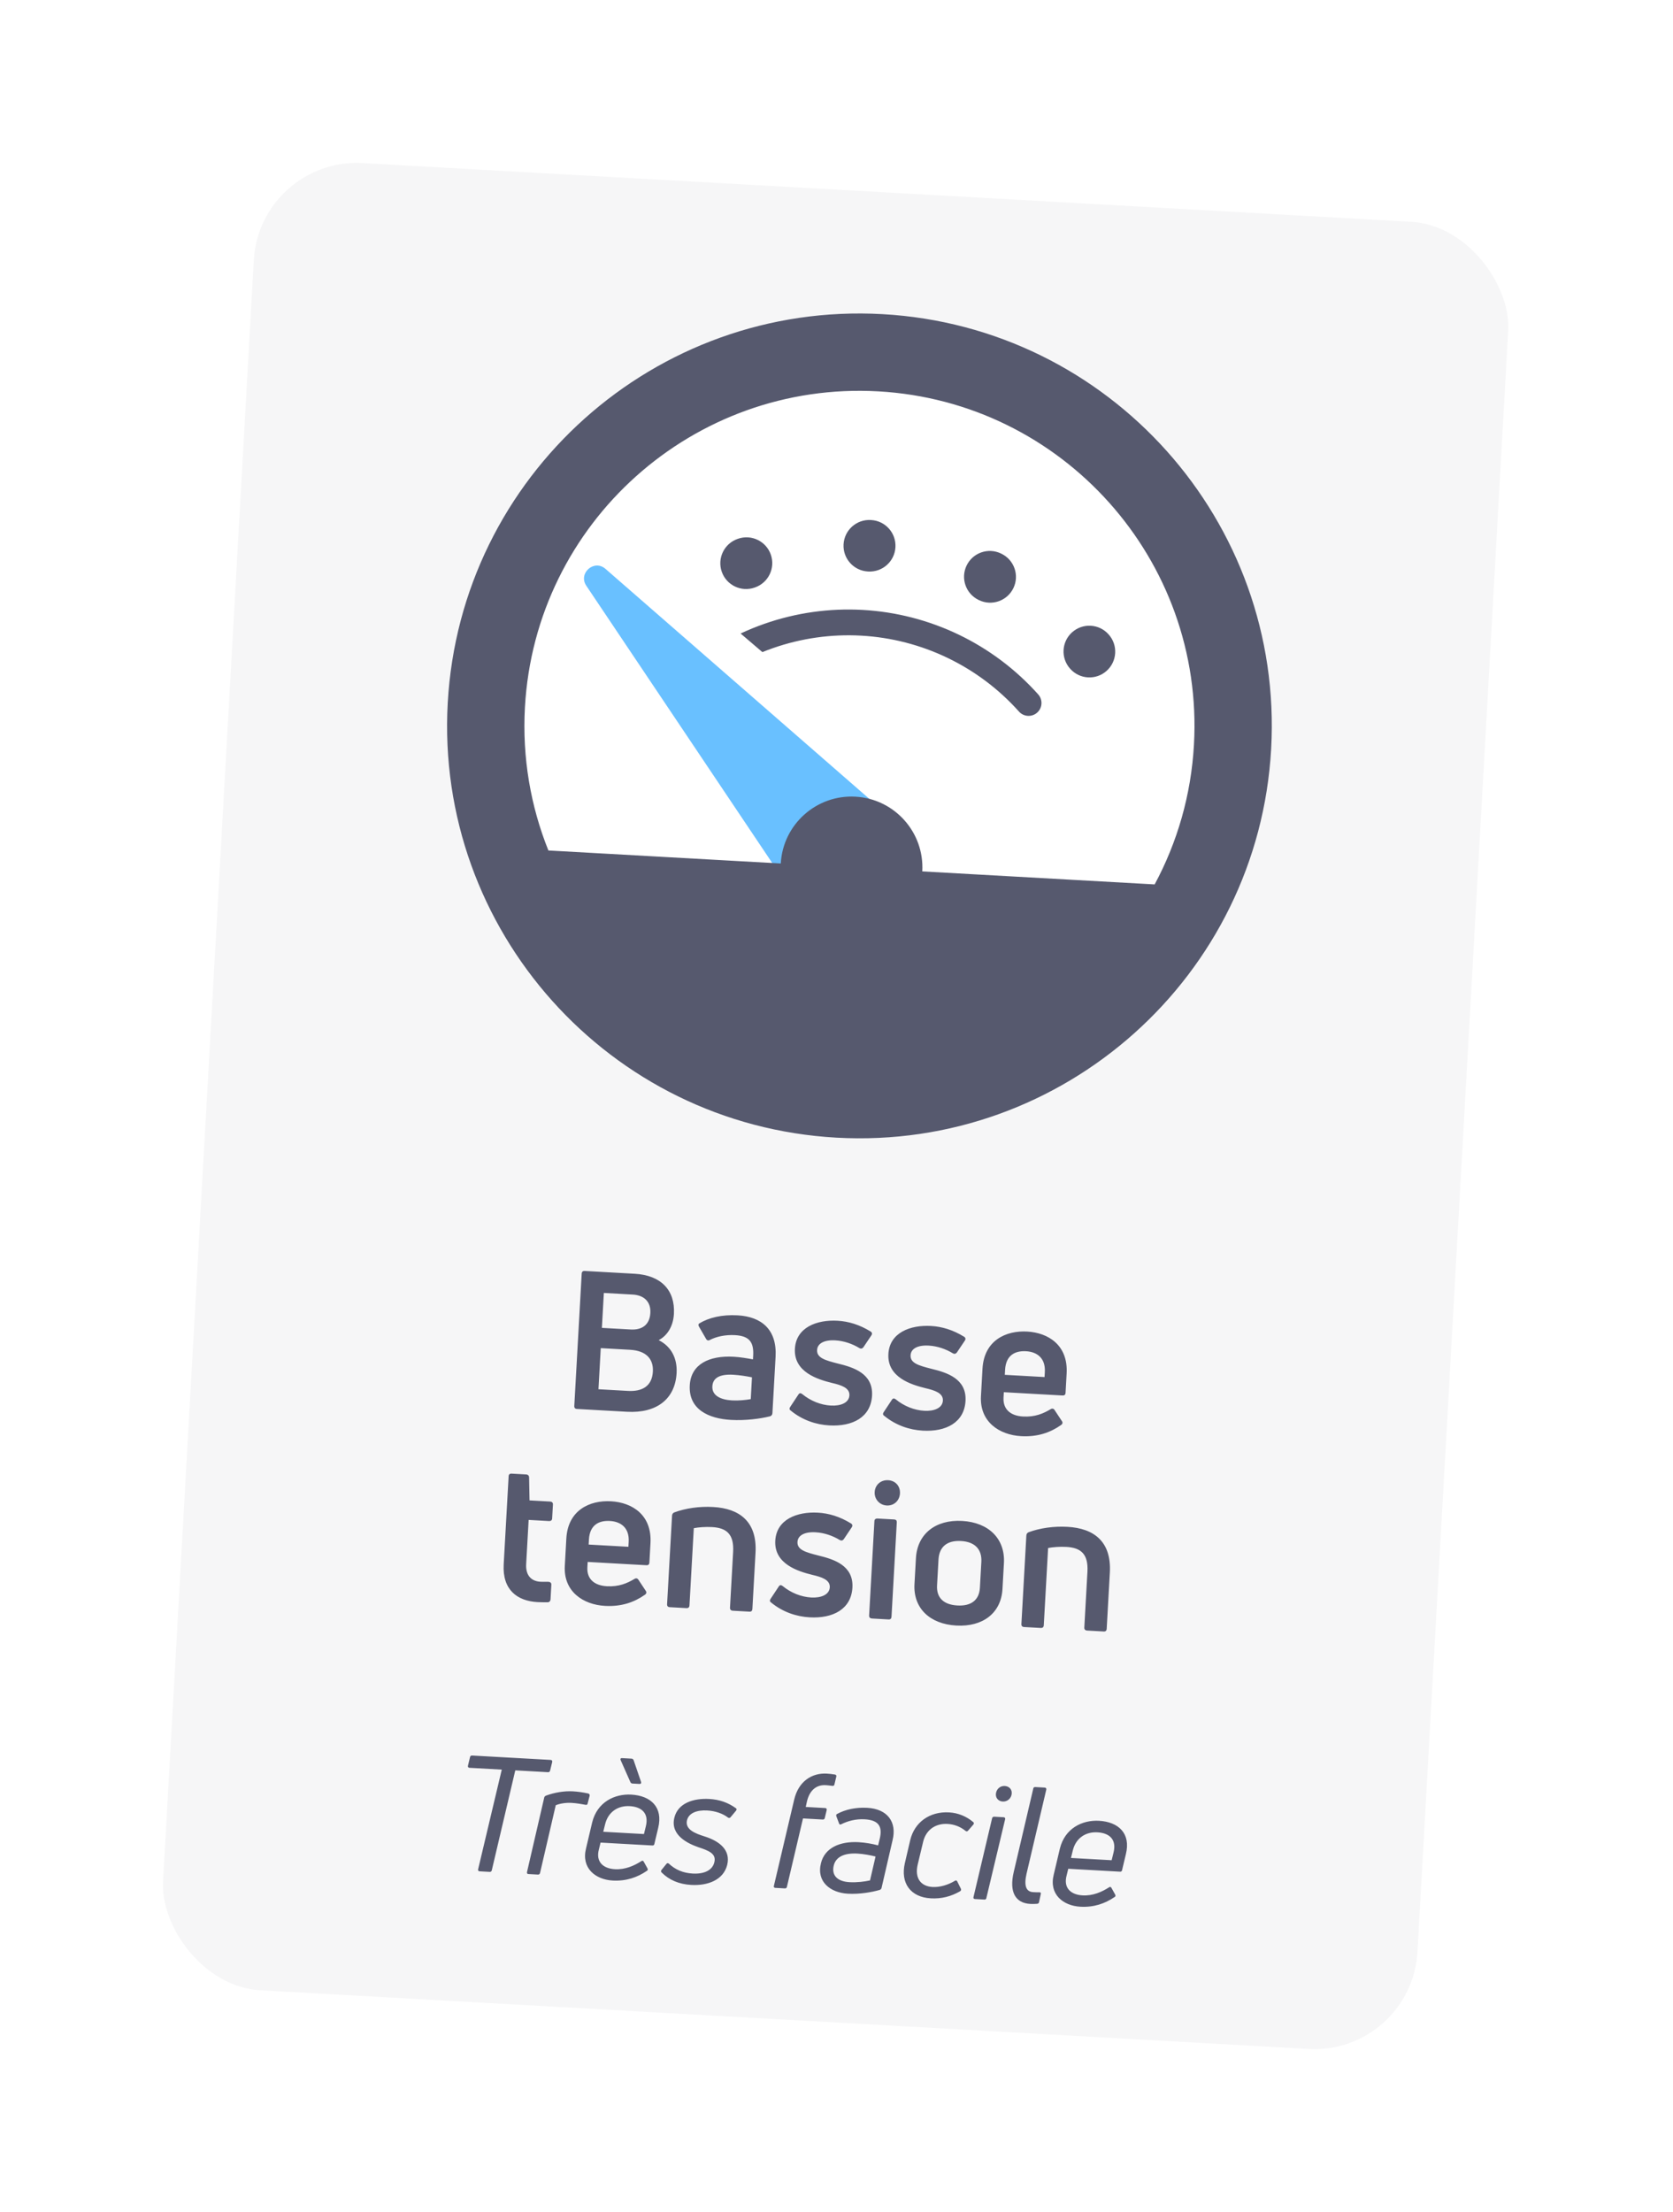
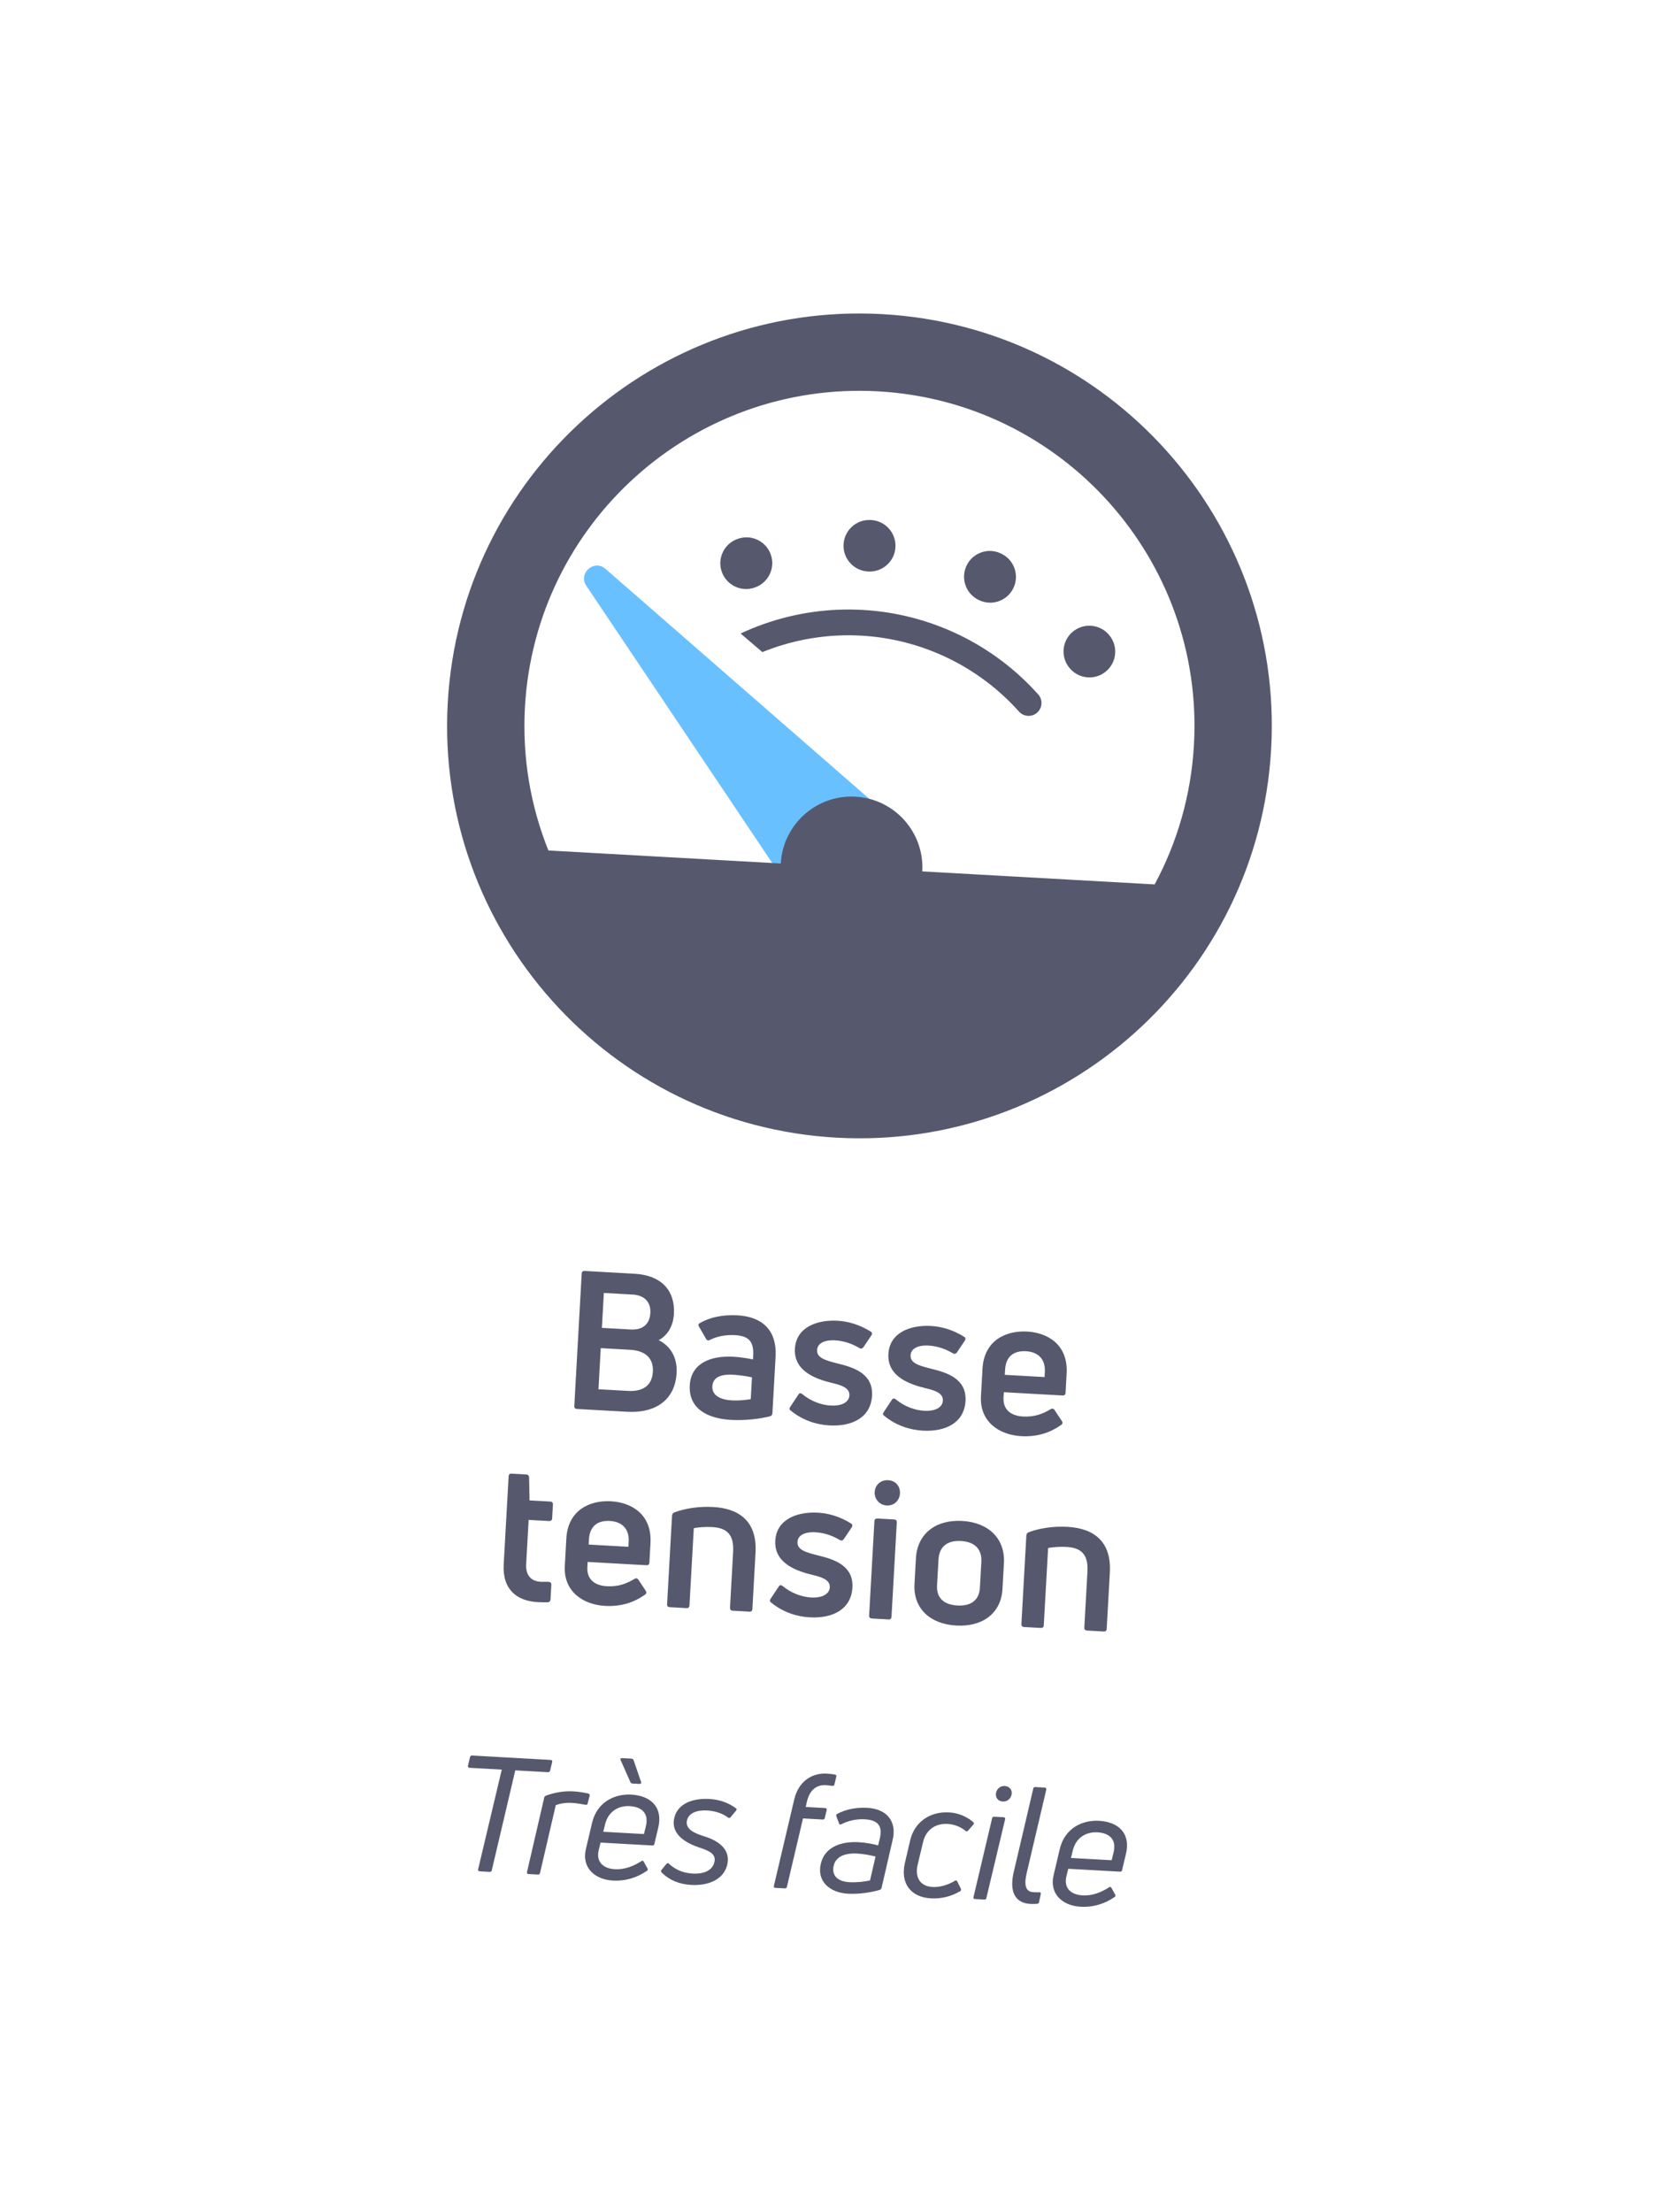
<svg xmlns="http://www.w3.org/2000/svg" width="382" height="505" viewBox="0 0 382 505" fill="none">
  <g filter="url(#filter0_d)">
-     <rect x="41.781" y="18.102" width="292.756" height="423.686" rx="26.48" transform="rotate(3.204 41.781 18.102)" fill="#F6F6F7" stroke="white" stroke-width="5.885" />
    <path d="M139.166 285.256C139.472 279.792 136.168 276.424 130.219 276.091L118.762 275.45C118.366 275.428 118.133 275.636 118.108 276.077L116.419 306.261C116.394 306.702 116.602 306.934 116.999 306.957L128.456 307.598C135.242 307.978 139.449 304.677 139.779 298.772C139.967 295.423 138.573 292.693 135.692 291.25C137.741 290.171 139.013 287.988 139.166 285.256ZM121.936 302.459L122.461 293.073L129.159 293.448C132.949 293.66 134.517 295.649 134.362 298.425C134.172 301.818 131.851 303.014 128.678 302.836L121.936 302.459ZM133.785 285.043C133.629 287.819 131.798 288.954 129.33 288.816L122.72 288.446L123.167 280.471L129.777 280.841C132.2 280.976 133.935 282.355 133.785 285.043ZM144.946 287.436C144.716 287.6 144.704 287.82 144.904 288.185L146.516 290.972C146.717 291.337 147.067 291.4 147.388 291.197C148.845 290.439 150.904 289.98 153.107 290.103C156.368 290.286 157.44 291.672 157.264 294.8L157.218 295.638C155.906 295.387 154.285 295.12 152.831 295.038C147.191 294.723 143.055 296.746 142.786 301.549C142.478 307.057 147.089 309.171 152.201 309.457C155.461 309.64 158.801 309.208 161.132 308.631C161.447 308.516 161.639 308.262 161.658 307.909L162.379 295.042C162.726 288.829 159.178 285.89 153.714 285.584C150.144 285.384 147.143 286.1 144.946 287.436ZM147.944 301.793C148.045 299.986 149.429 298.959 152.734 299.144C154.1 299.22 155.808 299.493 156.988 299.736L156.71 304.715C155.593 304.918 153.904 305.088 152.45 305.007C149.762 304.856 147.828 303.864 147.944 301.793ZM184.404 303.922C184.688 298.855 180.169 297.453 176.593 296.589C173.717 295.854 171.759 295.302 171.86 293.496C171.941 292.041 173.405 291.151 176.005 291.296C177.988 291.407 179.939 292.091 181.52 293.064C181.863 293.26 182.176 293.189 182.414 292.893L184.246 290.166C184.486 289.826 184.418 289.469 184.075 289.273C181.554 287.717 179.033 286.957 176.521 286.817C171.806 286.553 167.066 288.321 166.792 293.212C166.494 298.544 172.013 300.223 175.284 301.025C177.247 301.488 179.335 302.092 179.236 303.854C179.143 305.529 177.287 306.309 174.995 306.181C172.704 306.052 170.369 305.126 168.467 303.561C168.085 303.274 167.819 303.303 167.576 303.688L165.741 306.458C165.501 306.798 165.484 307.107 165.868 307.349C168.531 309.532 171.657 310.547 174.653 310.714C179.941 311.01 184.128 308.858 184.404 303.922ZM205.748 305.117C206.032 300.05 201.513 298.647 197.937 297.784C195.061 297.049 193.103 296.497 193.204 294.69C193.285 293.236 194.749 292.346 197.349 292.491C199.332 292.602 201.283 293.286 202.864 294.259C203.207 294.455 203.52 294.384 203.758 294.088L205.59 291.361C205.83 291.021 205.762 290.663 205.419 290.467C202.898 288.912 200.377 288.152 197.865 288.011C193.15 287.747 188.41 289.515 188.136 294.407C187.838 299.738 193.357 301.418 196.628 302.22C198.591 302.683 200.679 303.286 200.58 305.049C200.487 306.723 198.631 307.504 196.339 307.375C194.048 307.247 191.713 306.321 189.811 304.755C189.429 304.469 189.163 304.498 188.92 304.882L187.085 307.653C186.845 307.993 186.828 308.302 187.212 308.544C189.875 310.726 193.001 311.741 195.997 311.909C201.285 312.205 205.472 310.052 205.748 305.117ZM228.836 298.851C229.199 292.373 224.627 289.553 219.824 289.285C214.976 289.013 209.986 291.298 209.624 297.775L209.273 304.033C208.945 309.893 213.463 312.887 218.443 313.165C222.188 313.375 225.119 312.346 227.558 310.626C227.925 310.381 227.989 310.031 227.742 309.708L226.071 307.183C225.868 306.862 225.518 306.798 225.197 307.001C223.505 308.012 221.603 308.834 218.871 308.681C216.05 308.523 214.276 307.053 214.427 304.365L214.496 303.131L227.891 303.881C228.332 303.906 228.565 303.698 228.587 303.301L228.836 298.851ZM223.859 298.528L223.795 299.674L214.718 299.166L214.782 298.02C214.964 294.759 216.972 293.634 219.572 293.779C222.04 293.917 224.039 295.311 223.859 298.528ZM105.43 342.377L105.994 332.286L110.665 332.548C111.062 332.57 111.339 332.364 111.361 331.968L111.541 328.751C111.563 328.354 111.311 328.119 110.914 328.097L106.199 327.833L106.099 322.523C106.075 322.168 105.822 321.933 105.47 321.913L102.121 321.726C101.68 321.701 101.448 321.909 101.426 322.306L100.298 342.444C99.973 348.26 103.411 350.795 107.994 351.052C108.655 351.089 109.583 351.097 110.334 351.094C110.778 351.075 110.971 350.777 110.991 350.424L111.178 347.075C111.2 346.678 110.948 346.443 110.508 346.419C109.8 346.423 109.093 346.428 108.696 346.406C106.449 346.28 105.294 344.801 105.43 342.377ZM133.815 337.601C134.177 331.123 129.605 328.304 124.802 328.035C119.955 327.763 114.965 330.048 114.602 336.525L114.252 342.783C113.924 348.643 118.442 351.637 123.421 351.915C127.167 352.125 130.098 351.096 132.537 349.376C132.904 349.131 132.968 348.781 132.721 348.458L131.05 345.933C130.847 345.612 130.497 345.548 130.176 345.751C128.484 346.762 126.581 347.584 123.849 347.431C121.029 347.273 119.255 345.803 119.405 343.115L119.474 341.881L132.87 342.631C133.311 342.656 133.543 342.448 133.565 342.051L133.815 337.601ZM128.838 337.278L128.774 338.424L119.696 337.916L119.76 336.77C119.943 333.509 121.951 332.384 124.551 332.529C127.018 332.667 129.018 334.061 128.838 337.278ZM142.02 352.426C142.461 352.451 142.694 352.243 142.718 351.802L143.705 334.176C144.733 333.968 146.376 333.839 147.874 333.923C151.091 334.103 152.917 335.443 152.685 339.585L151.972 352.32C151.947 352.761 152.199 352.996 152.596 353.018L156.43 353.233C156.826 353.255 157.059 353.047 157.084 352.606L157.801 339.783C158.196 332.733 154.212 329.681 148.131 329.34C145.002 329.165 141.883 329.61 139.266 330.568C138.903 330.725 138.756 330.982 138.737 331.334L137.607 351.516C137.582 351.957 137.79 352.189 138.231 352.214L142.02 352.426ZM179.923 347.74C180.206 342.673 175.688 341.271 172.111 340.407C169.235 339.672 167.277 339.12 167.378 337.314C167.459 335.859 168.924 334.969 171.524 335.114C173.507 335.225 175.457 335.909 177.038 336.882C177.381 337.078 177.695 337.007 177.932 336.711L179.764 333.984C180.005 333.644 179.936 333.287 179.593 333.091C177.073 331.535 174.551 330.775 172.04 330.635C167.325 330.371 162.584 332.139 162.311 337.03C162.012 342.362 167.532 344.041 170.802 344.843C172.765 345.306 174.853 345.91 174.755 347.672C174.661 349.347 172.805 350.127 170.514 349.999C168.222 349.87 165.887 348.944 163.986 347.379C163.604 347.092 163.337 347.121 163.094 347.506L161.26 350.276C161.02 350.616 161.002 350.925 161.387 351.167C164.049 353.35 167.175 354.365 170.171 354.532C175.459 354.828 179.646 352.676 179.923 347.74ZM188.196 355.011C188.593 355.033 188.825 354.825 188.85 354.384L190.056 332.837C190.078 332.44 189.87 332.207 189.474 332.185L185.64 331.971C185.244 331.948 184.967 332.154 184.945 332.55L183.739 354.098C183.714 354.539 183.966 354.774 184.362 354.796L188.196 355.011ZM190.779 326.247C190.872 324.572 189.749 323.316 188.075 323.222C186.444 323.131 185.1 324.249 185.006 325.923C184.915 327.554 186.121 328.903 187.752 328.994C189.426 329.088 190.687 327.877 190.779 326.247ZM214.187 348.067L214.517 342.162C214.828 336.61 211.059 332.863 204.978 332.523C198.898 332.182 194.734 335.485 194.424 341.038L194.093 346.942C193.787 352.406 197.561 356.065 203.642 356.406C209.723 356.746 213.881 353.531 214.187 348.067ZM199.249 347.231L199.579 341.326C199.742 338.418 201.549 336.928 204.722 337.105C207.851 337.28 209.524 338.965 209.362 341.874L209.031 347.778C208.873 350.599 207.027 351.998 203.898 351.823C200.725 351.645 199.091 350.051 199.249 347.231ZM222.921 356.955C223.362 356.979 223.594 356.771 223.619 356.331L224.606 338.705C225.634 338.497 227.277 338.368 228.775 338.452C231.992 338.632 233.817 339.972 233.586 344.114L232.873 356.849C232.848 357.289 233.1 357.524 233.497 357.547L237.33 357.761C237.727 357.783 237.96 357.575 237.984 357.135L238.702 344.312C239.097 337.261 235.112 334.209 229.031 333.869C225.903 333.694 222.784 334.138 220.166 335.097C219.804 335.253 219.657 335.51 219.637 335.863L218.508 356.044C218.483 356.485 218.691 356.718 219.132 356.742L222.921 356.955Z" fill="#56596E" />
    <path d="M93.077 386.079C92.82 386.065 92.665 386.203 92.616 386.422L92.136 388.421C92.085 388.676 92.221 388.868 92.478 388.882L99.859 389.295L94.46 412.052C94.409 412.307 94.509 412.497 94.802 412.513L97.116 412.643C97.336 412.655 97.528 412.519 97.577 412.3L102.944 389.468L110.435 389.887C110.692 389.902 110.849 389.726 110.898 389.508L111.376 387.545C111.428 387.29 111.291 387.099 111.034 387.084L93.077 386.079ZM108.131 413.259C108.351 413.272 108.543 413.135 108.592 412.917L112.185 397.426C113.128 397.037 114.466 396.817 115.788 396.891C116.963 396.957 118.093 397.167 119.005 397.329C119.26 397.38 119.45 397.28 119.464 397.023L119.932 395.244C119.946 394.987 119.847 394.797 119.592 394.746C118.463 394.499 117.258 394.321 116.119 394.257C114.137 394.146 111.943 394.502 109.95 395.238C109.76 395.338 109.607 395.44 109.558 395.658L105.622 412.677C105.57 412.932 105.67 413.122 105.927 413.136L108.131 413.259ZM120.5 401.354L119.1 407.28C117.964 411.784 121.243 414.399 125.172 414.619C128.257 414.791 130.811 413.903 132.995 412.404C133.222 412.306 133.234 412.086 133.136 411.86L132.266 410.301C132.131 410.072 131.949 410.025 131.719 410.196C130.076 411.246 128.036 412.163 125.686 412.032C122.968 411.88 121.288 410.312 122.034 407.518L122.416 405.955L134.24 406.617C134.497 406.631 134.65 406.529 134.701 406.274L135.568 402.639C136.757 397.844 133.845 395.249 129.438 395.003C125.619 394.789 121.644 396.703 120.5 401.354ZM132.323 404.005L123.033 403.485L123.462 401.741C124.173 398.907 126.426 397.486 129.07 397.634C131.751 397.784 133.513 399.209 132.752 402.261L132.323 404.005ZM129.954 387.112C129.854 386.922 129.713 386.804 129.493 386.791L127.326 386.67C126.996 386.652 126.873 386.866 127.006 387.131L129.229 392.155C129.329 392.344 129.47 392.463 129.69 392.475L131.306 392.566C131.6 392.582 131.757 392.407 131.663 392.107L129.954 387.112ZM151.336 411.037C152.152 407.656 149.578 405.597 146.065 404.516C144.074 403.889 141.694 402.982 142.142 400.908C142.532 399.198 144.413 398.493 146.763 398.625C148.599 398.728 150.299 399.301 151.534 400.255C151.749 400.377 151.934 400.351 152.091 400.175L153.355 398.662C153.514 398.45 153.526 398.23 153.312 398.107C151.542 396.829 149.592 396.131 147.242 395.999C143.643 395.798 140.081 396.925 139.267 400.268C138.266 404.338 142.507 406.233 144.783 407.023C147.061 407.777 148.938 408.471 148.382 410.503C147.955 412.21 146.17 413.179 143.452 413.026C141.249 412.903 139.487 412.141 138.016 410.77C137.841 410.613 137.621 410.6 137.462 410.812L136.314 412.222C136.194 412.399 136.182 412.619 136.357 412.777C138.066 414.493 140.332 415.467 143.123 415.623C146.905 415.835 150.48 414.488 151.336 411.037ZM175.28 393.001C175.572 393.054 175.762 392.954 175.813 392.699L176.246 390.882C176.297 390.627 176.195 390.474 175.94 390.423C175.32 390.314 174.625 390.239 174.074 390.208C170.622 390.015 167.6 392.019 166.633 396.127L161.994 415.832C161.906 416.085 162.043 416.277 162.3 416.292L164.503 416.415C164.76 416.429 164.915 416.291 164.964 416.072L168.639 400.439L173.155 400.691C173.412 400.706 173.606 400.532 173.619 400.312L174.05 398.531C174.103 398.24 173.964 398.085 173.707 398.07L169.264 397.821L169.561 396.475C170.176 394.042 171.649 392.724 173.852 392.848C174.22 392.868 174.768 392.936 175.28 393.001ZM186.216 416.746C186.369 416.644 186.523 416.542 186.572 416.324L189.1 405.378C190.105 401.235 187.913 398.276 183.323 398.019C180.679 397.871 178.292 398.4 176.392 399.436C176.203 399.536 176.192 399.72 176.254 399.944L176.863 401.562C176.922 401.823 177.138 401.909 177.367 401.774C178.807 401.045 180.642 400.521 182.735 400.638C186.003 400.821 186.8 402.376 186.172 405.03L185.79 406.593C184.593 406.268 182.953 405.955 181.337 405.864C177.114 405.628 173.605 407.126 172.744 410.651C171.657 414.937 174.945 417.405 178.874 417.625C181.554 417.775 184.307 417.302 186.216 416.746ZM175.661 411.183C176.137 409.257 177.996 408.293 181.081 408.465C182.513 408.546 184.116 408.856 185.206 409.138L183.943 414.593C182.749 414.858 181.005 415.092 179.242 414.993C176.672 414.849 175.085 413.581 175.661 411.183ZM204.509 417.07C204.74 416.899 204.785 416.754 204.689 416.491L203.861 414.824C203.764 414.597 203.547 414.512 203.317 414.683C201.715 415.661 199.807 416.181 198.228 416.093C195.511 415.94 194.106 414.057 194.831 410.966L196.082 405.732C196.703 403.188 198.748 401.535 201.649 401.697C203.118 401.779 204.562 402.302 205.759 403.29C205.972 403.449 206.157 403.423 206.314 403.247L207.535 401.842C207.694 401.63 207.704 401.447 207.529 401.289C205.981 399.987 204.111 399.183 201.981 399.063C197.574 398.817 194.083 401.31 193.116 405.419L191.904 410.618C190.837 415.2 193.198 418.426 197.825 418.685C200.285 418.823 202.454 418.245 204.509 417.07ZM210.081 418.966C210.302 418.978 210.493 418.842 210.506 418.622L214.791 400.628C214.879 400.375 214.706 400.181 214.449 400.166L212.282 400.045C212.025 400.031 211.868 400.206 211.821 400.388L207.572 418.384C207.484 418.637 207.621 418.828 207.915 418.845L210.081 418.966ZM216.242 395.11C216.526 393.984 215.839 393.098 214.701 393.034C213.783 392.983 212.977 393.564 212.74 394.509C212.458 395.598 213.143 396.52 214.244 396.582C215.199 396.635 216.007 396.018 216.242 395.11ZM222.067 419.932C222.326 419.909 222.479 419.807 222.528 419.589L222.927 417.733C223.019 417.407 222.878 417.288 222.582 417.308C222.139 417.32 221.625 417.292 221.185 417.267C219.532 417.175 219.059 415.748 219.691 413.021L224.189 393.86C224.24 393.605 224.104 393.413 223.847 393.399L221.68 393.278C221.423 393.263 221.231 393.4 221.219 393.62L216.766 412.636C215.658 417.289 217.177 419.769 220.518 419.956C220.996 419.982 221.512 419.974 222.067 419.932ZM227.292 407.332L225.892 413.258C224.756 417.762 228.035 420.376 231.964 420.596C235.049 420.769 237.603 419.881 239.787 418.382C240.013 418.284 240.026 418.064 239.928 417.837L239.057 416.278C238.923 416.05 238.741 416.003 238.511 416.174C236.868 417.224 234.827 418.141 232.477 418.01C229.76 417.858 228.08 416.29 228.825 413.495L229.207 411.933L241.032 412.595C241.289 412.609 241.442 412.507 241.493 412.252L242.359 408.617C243.549 403.821 240.636 401.227 236.23 400.98C232.411 400.767 228.436 402.681 227.292 407.332ZM239.115 409.983L229.825 409.463L230.254 407.718C230.965 404.885 233.218 403.464 235.862 403.612C238.542 403.762 240.304 405.187 239.544 408.238L239.115 409.983Z" fill="#56596E" />
    <circle cx="181.67" cy="151.175" r="86.797" transform="rotate(3.204 181.67 151.175)" fill="white" />
    <path fill-rule="evenodd" clip-rule="evenodd" d="M183.495 115.762L183.451 115.76C180.206 115.58 177.721 112.804 177.901 109.559C178.08 106.314 180.857 103.829 184.102 104.009L184.153 104.011L184.204 104.014C187.449 104.198 189.93 106.977 189.746 110.222C189.563 113.467 186.783 115.948 183.539 115.765L183.495 115.762ZM161.29 111.907C162.362 114.975 160.744 118.331 157.676 119.403L157.635 119.418L157.594 119.432C154.527 120.508 151.169 118.894 150.093 115.828C149.017 112.761 150.631 109.403 153.697 108.327L153.746 108.31L153.794 108.293C156.862 107.221 160.218 108.839 161.29 111.907ZM205.991 114.409C207.399 111.48 210.915 110.247 213.844 111.654L213.89 111.676L213.936 111.699C216.864 113.11 218.093 116.628 216.681 119.555C215.27 122.482 211.753 123.711 208.825 122.3L208.786 122.281L208.746 122.262C205.817 120.854 204.584 117.339 205.991 114.409ZM230.087 129.64C232.509 127.473 236.229 127.678 238.397 130.1L238.431 130.138C240.597 132.561 240.389 136.281 237.966 138.447C235.543 140.613 231.823 140.405 229.657 137.982L229.628 137.949C227.46 135.528 227.666 131.808 230.087 129.64ZM181.94 130.409C175.092 130.026 168.236 130.995 161.763 133.262C160.956 133.544 160.157 133.846 159.367 134.167L154.394 129.92C156.161 129.093 157.971 128.355 159.819 127.708C167.021 125.186 174.65 124.108 182.269 124.534C189.888 124.961 197.349 126.884 204.225 130.193C211.101 133.503 217.257 138.135 222.343 143.824C223.426 145.035 223.322 146.895 222.111 147.978C220.899 149.061 219.039 148.957 217.956 147.746C213.385 142.633 207.852 138.47 201.672 135.496C195.493 132.521 188.788 130.793 181.94 130.409Z" fill="#56596E" />
    <path d="M119.161 119.018C117.246 116.163 120.946 112.902 123.538 115.161L184.788 168.546C186.128 169.715 186.134 171.796 184.8 172.972L168.808 187.064C167.474 188.24 165.41 187.972 164.42 186.495L119.161 119.018Z" fill="#69C0FF" />
    <path fill-rule="evenodd" clip-rule="evenodd" d="M257.908 155.289C260.267 113.141 227.953 76.994 185.804 74.635C143.655 72.275 107.508 104.59 105.149 146.738C104.503 158.285 106.459 169.38 110.506 179.454L163.564 182.424C163.564 182.424 163.564 182.424 163.564 182.424C164.064 173.501 171.702 166.672 180.626 167.171C189.549 167.671 196.378 175.31 195.878 184.233C195.878 184.233 195.878 184.233 195.878 184.233L248.934 187.203C254.08 177.643 257.262 166.835 257.908 155.289ZM275.534 156.276C278.438 104.393 238.674 59.913 186.791 57.009C134.907 54.104 90.427 93.869 87.523 145.752C84.619 197.635 124.383 242.115 176.267 245.019C228.15 247.924 272.63 208.159 275.534 156.276Z" fill="#56596E" />
  </g>
  <defs>
    <filter id="filter0_d" x="0.289" y="0.289" width="381.027" height="504.435" filterUnits="userSpaceOnUse" color-interpolation-filters="sRGB">
      <feFlood flood-opacity="0" result="BackgroundImageFix" />
      <feColorMatrix in="SourceAlpha" type="matrix" values="0 0 0 0 0 0 0 0 0 0 0 0 0 0 0 0 0 0 127 0" />
      <feOffset dx="14.711" dy="14.711" />
      <feGaussianBlur stdDeviation="14.711" />
      <feColorMatrix type="matrix" values="0 0 0 0 0.337 0 0 0 0 0.349 0 0 0 0 0.431 0 0 0 0.14 0" />
      <feBlend mode="normal" in2="BackgroundImageFix" result="effect1_dropShadow" />
      <feBlend mode="normal" in="SourceGraphic" in2="effect1_dropShadow" result="shape" />
    </filter>
  </defs>
</svg>